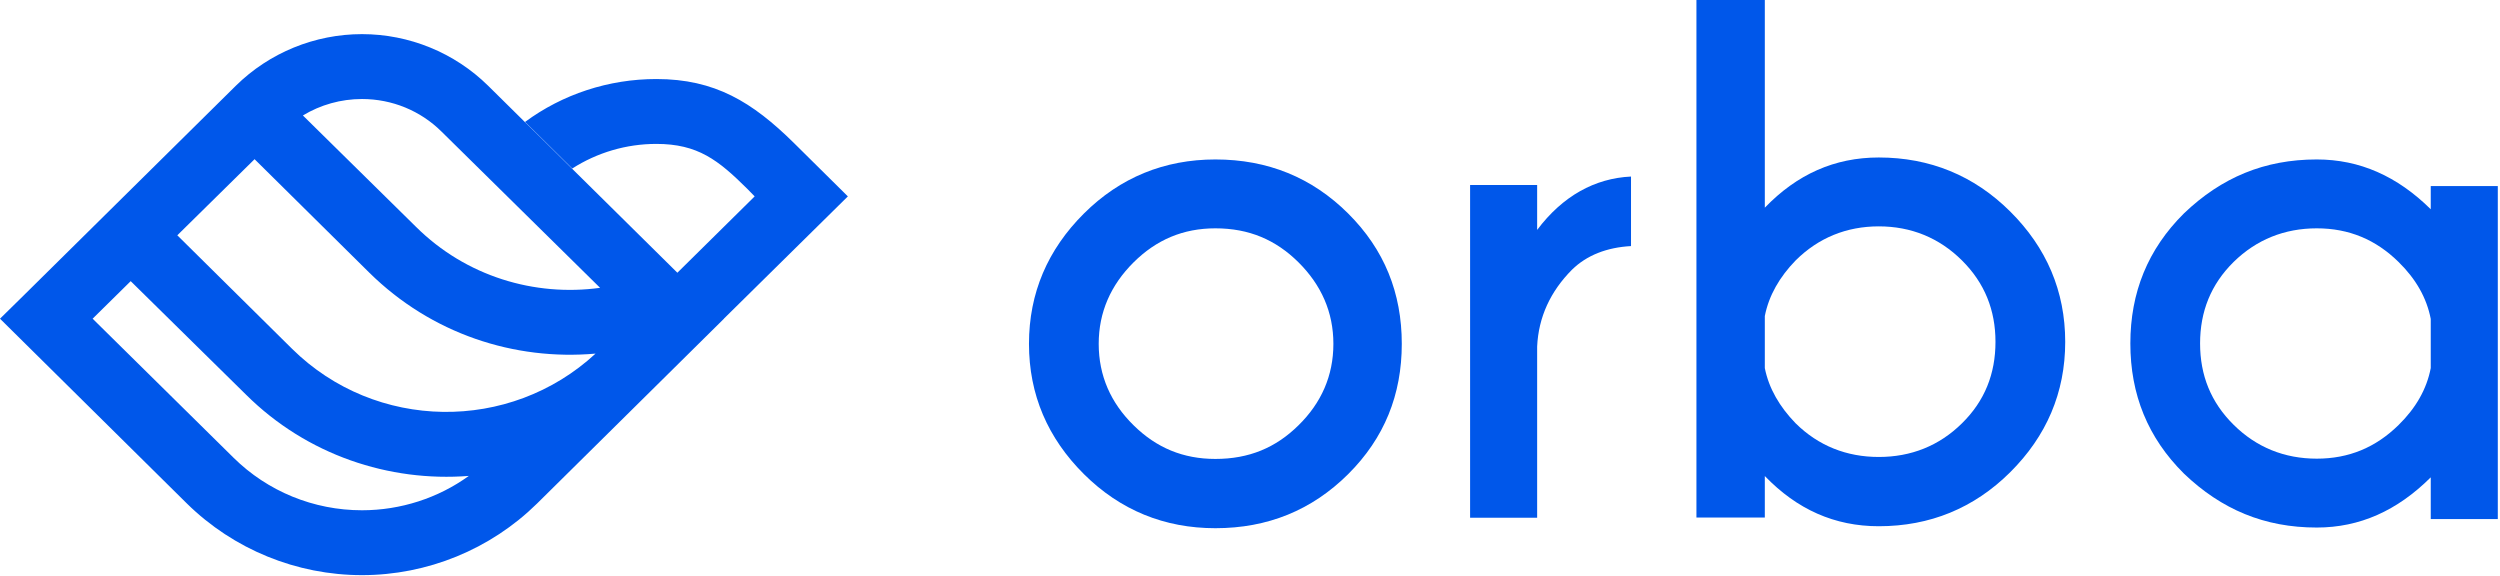
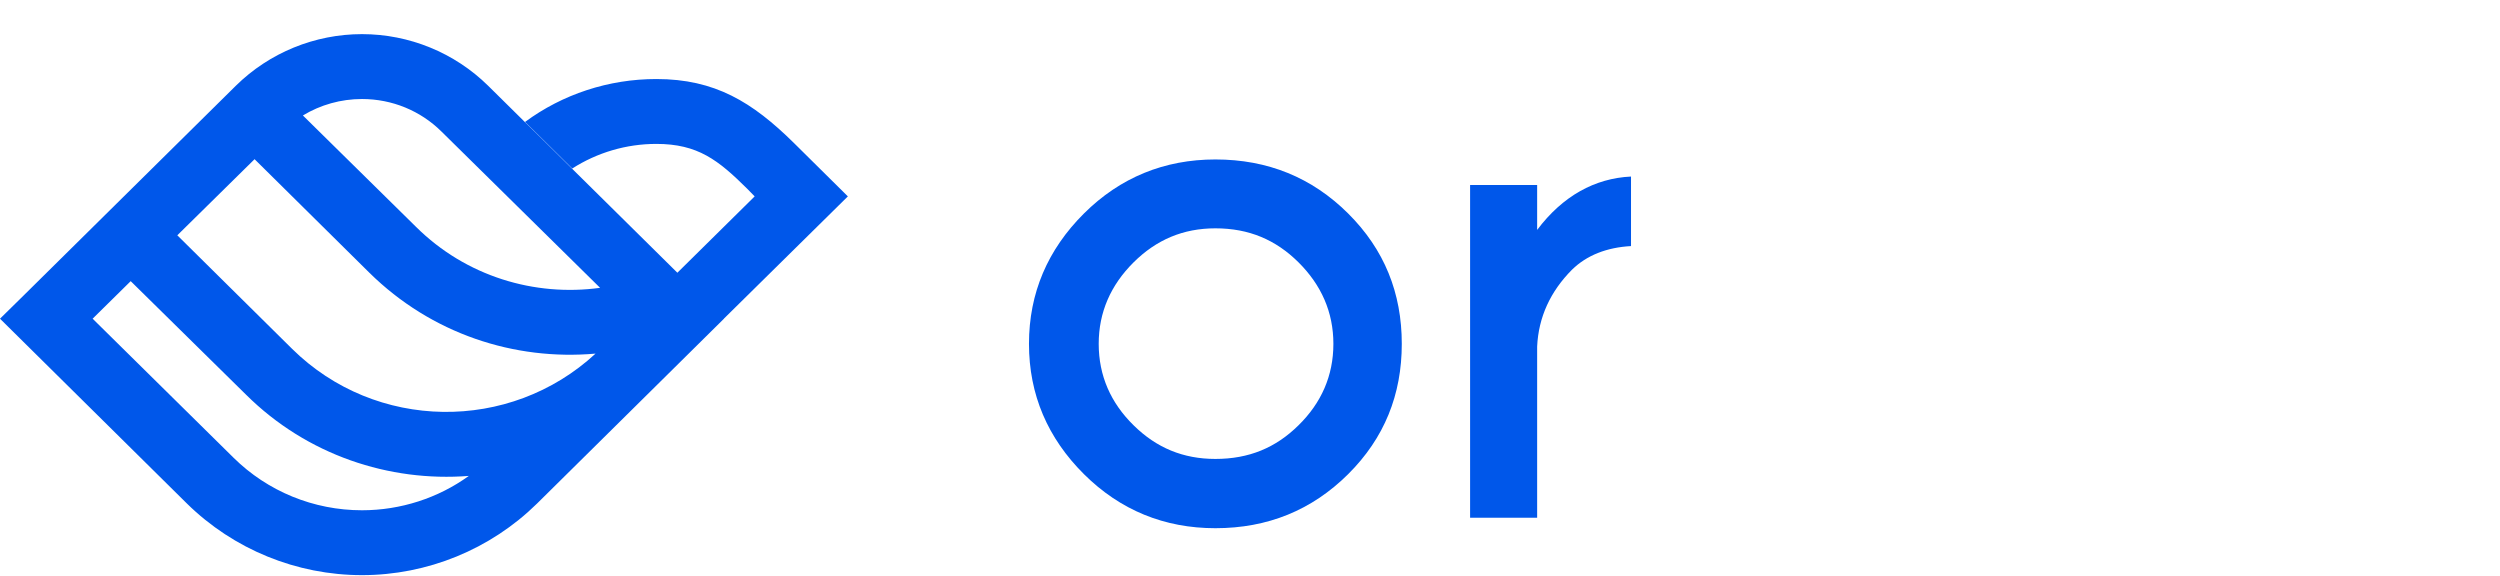
<svg xmlns="http://www.w3.org/2000/svg" width="178" height="41" viewBox="0 0 178 41" fill="none">
  <path d="M86.535 11.353C90.258 11.353 93.41 12.635 95.988 15.2C98.566 17.766 99.807 20.859 99.807 24.481C99.807 28.102 98.566 31.195 95.988 33.76C93.41 36.325 90.258 37.608 86.535 37.608C82.906 37.608 79.756 36.325 77.178 33.76C74.6 31.195 73.263 28.102 73.263 24.481C73.263 20.859 74.6 17.766 77.178 15.2C79.756 12.635 82.906 11.353 86.535 11.353ZM86.535 16.257C84.243 16.257 82.334 17.068 80.711 18.68C79.088 20.293 78.228 22.227 78.228 24.481C78.228 26.753 79.088 28.687 80.711 30.28C82.334 31.884 84.243 32.676 86.535 32.676C88.922 32.676 90.832 31.884 92.455 30.28C94.078 28.687 94.937 26.753 94.937 24.481C94.937 22.227 94.078 20.293 92.455 18.68C90.832 17.068 88.922 16.257 86.535 16.257Z" fill="#0057EA" />
  <path d="M109.445 16.37C111.259 13.956 113.55 12.693 116.128 12.57V17.521C114.41 17.616 112.978 18.172 111.928 19.2C110.4 20.737 109.54 22.567 109.445 24.679V36.864H104.671V13.173H109.445V16.37Z" fill="#0057EA" />
-   <path d="M125.655 22.502V26.208C125.942 27.651 126.705 28.962 127.851 30.141C129.474 31.744 131.48 32.536 133.771 32.536C136.063 32.536 138.068 31.744 139.691 30.141C141.314 28.547 142.078 26.614 142.078 24.341C142.078 22.087 141.314 20.153 139.691 18.541C138.068 16.928 136.063 16.117 133.771 16.117C131.48 16.117 129.474 16.928 127.851 18.541C126.705 19.719 125.942 21.04 125.655 22.502ZM125.655 33.894V36.846H120.786V0H125.655V14.787C127.947 12.411 130.62 11.213 133.771 11.213C137.399 11.213 140.55 12.495 143.128 15.061C145.706 17.626 147.043 20.72 147.043 24.341C147.043 27.962 145.706 31.055 143.128 33.621C140.55 36.186 137.399 37.468 133.771 37.468C130.62 37.468 127.947 36.271 125.655 33.894Z" fill="#0057EA" />
-   <path d="M173.069 26.206V22.708C172.782 21.218 172.018 19.869 170.777 18.652C169.154 17.058 167.244 16.257 164.953 16.257C162.661 16.257 160.656 17.058 159.033 18.652C157.41 20.255 156.646 22.189 156.646 24.453C156.646 26.716 157.41 28.639 159.033 30.243C160.656 31.855 162.661 32.657 164.953 32.657C167.244 32.657 169.154 31.855 170.777 30.262C172.018 29.045 172.782 27.697 173.069 26.206ZM173.069 14.899V13.248H177.843V36.958H173.069V33.987C170.682 36.363 168.008 37.561 164.953 37.561C161.229 37.561 158.173 36.278 155.5 33.723C152.922 31.167 151.681 28.083 151.681 24.453C151.681 20.831 152.922 17.747 155.5 15.191C158.173 12.635 161.229 11.353 164.953 11.353C168.008 11.353 170.682 12.541 173.069 14.899Z" fill="#0057EA" />
  <path fill-rule="evenodd" clip-rule="evenodd" d="M51.547 22.683V22.691L38.235 35.855C34.918 39.116 30.427 40.95 25.774 40.95C21.121 40.95 16.63 39.116 13.312 35.855L0 22.691L1.659 21.061C1.659 21.061 10.237 12.581 16.791 6.106C19.178 3.753 22.415 2.43 25.774 2.43C29.132 2.43 32.369 3.753 34.756 6.106L48.229 19.418L53.732 13.983L53.206 13.444C51.142 11.397 49.686 10.246 46.732 10.246C44.588 10.246 42.524 10.862 40.744 11.997L37.386 8.68C40.056 6.71 43.334 5.627 46.732 5.627C50.9 5.627 53.57 7.265 56.524 10.178L60.368 13.983L51.547 22.683ZM9.306 20.018L17.519 28.102C21.849 32.403 27.716 34.329 33.38 33.885C31.195 35.464 28.525 36.331 25.774 36.331C22.334 36.331 19.057 34.988 16.629 32.59L6.595 22.691L9.306 20.018ZM18.126 11.334L12.624 16.753L20.797 24.837C26.745 30.708 36.293 30.824 42.403 25.177C36.617 25.689 30.71 23.766 26.299 19.418L18.126 11.334ZM42.726 20.493C38.073 21.133 33.178 19.686 29.617 16.149L21.566 8.221C22.82 7.461 24.276 7.05 25.774 7.05C27.918 7.05 29.941 7.885 31.438 9.371L42.726 20.493Z" fill="#0057EA" />
</svg>